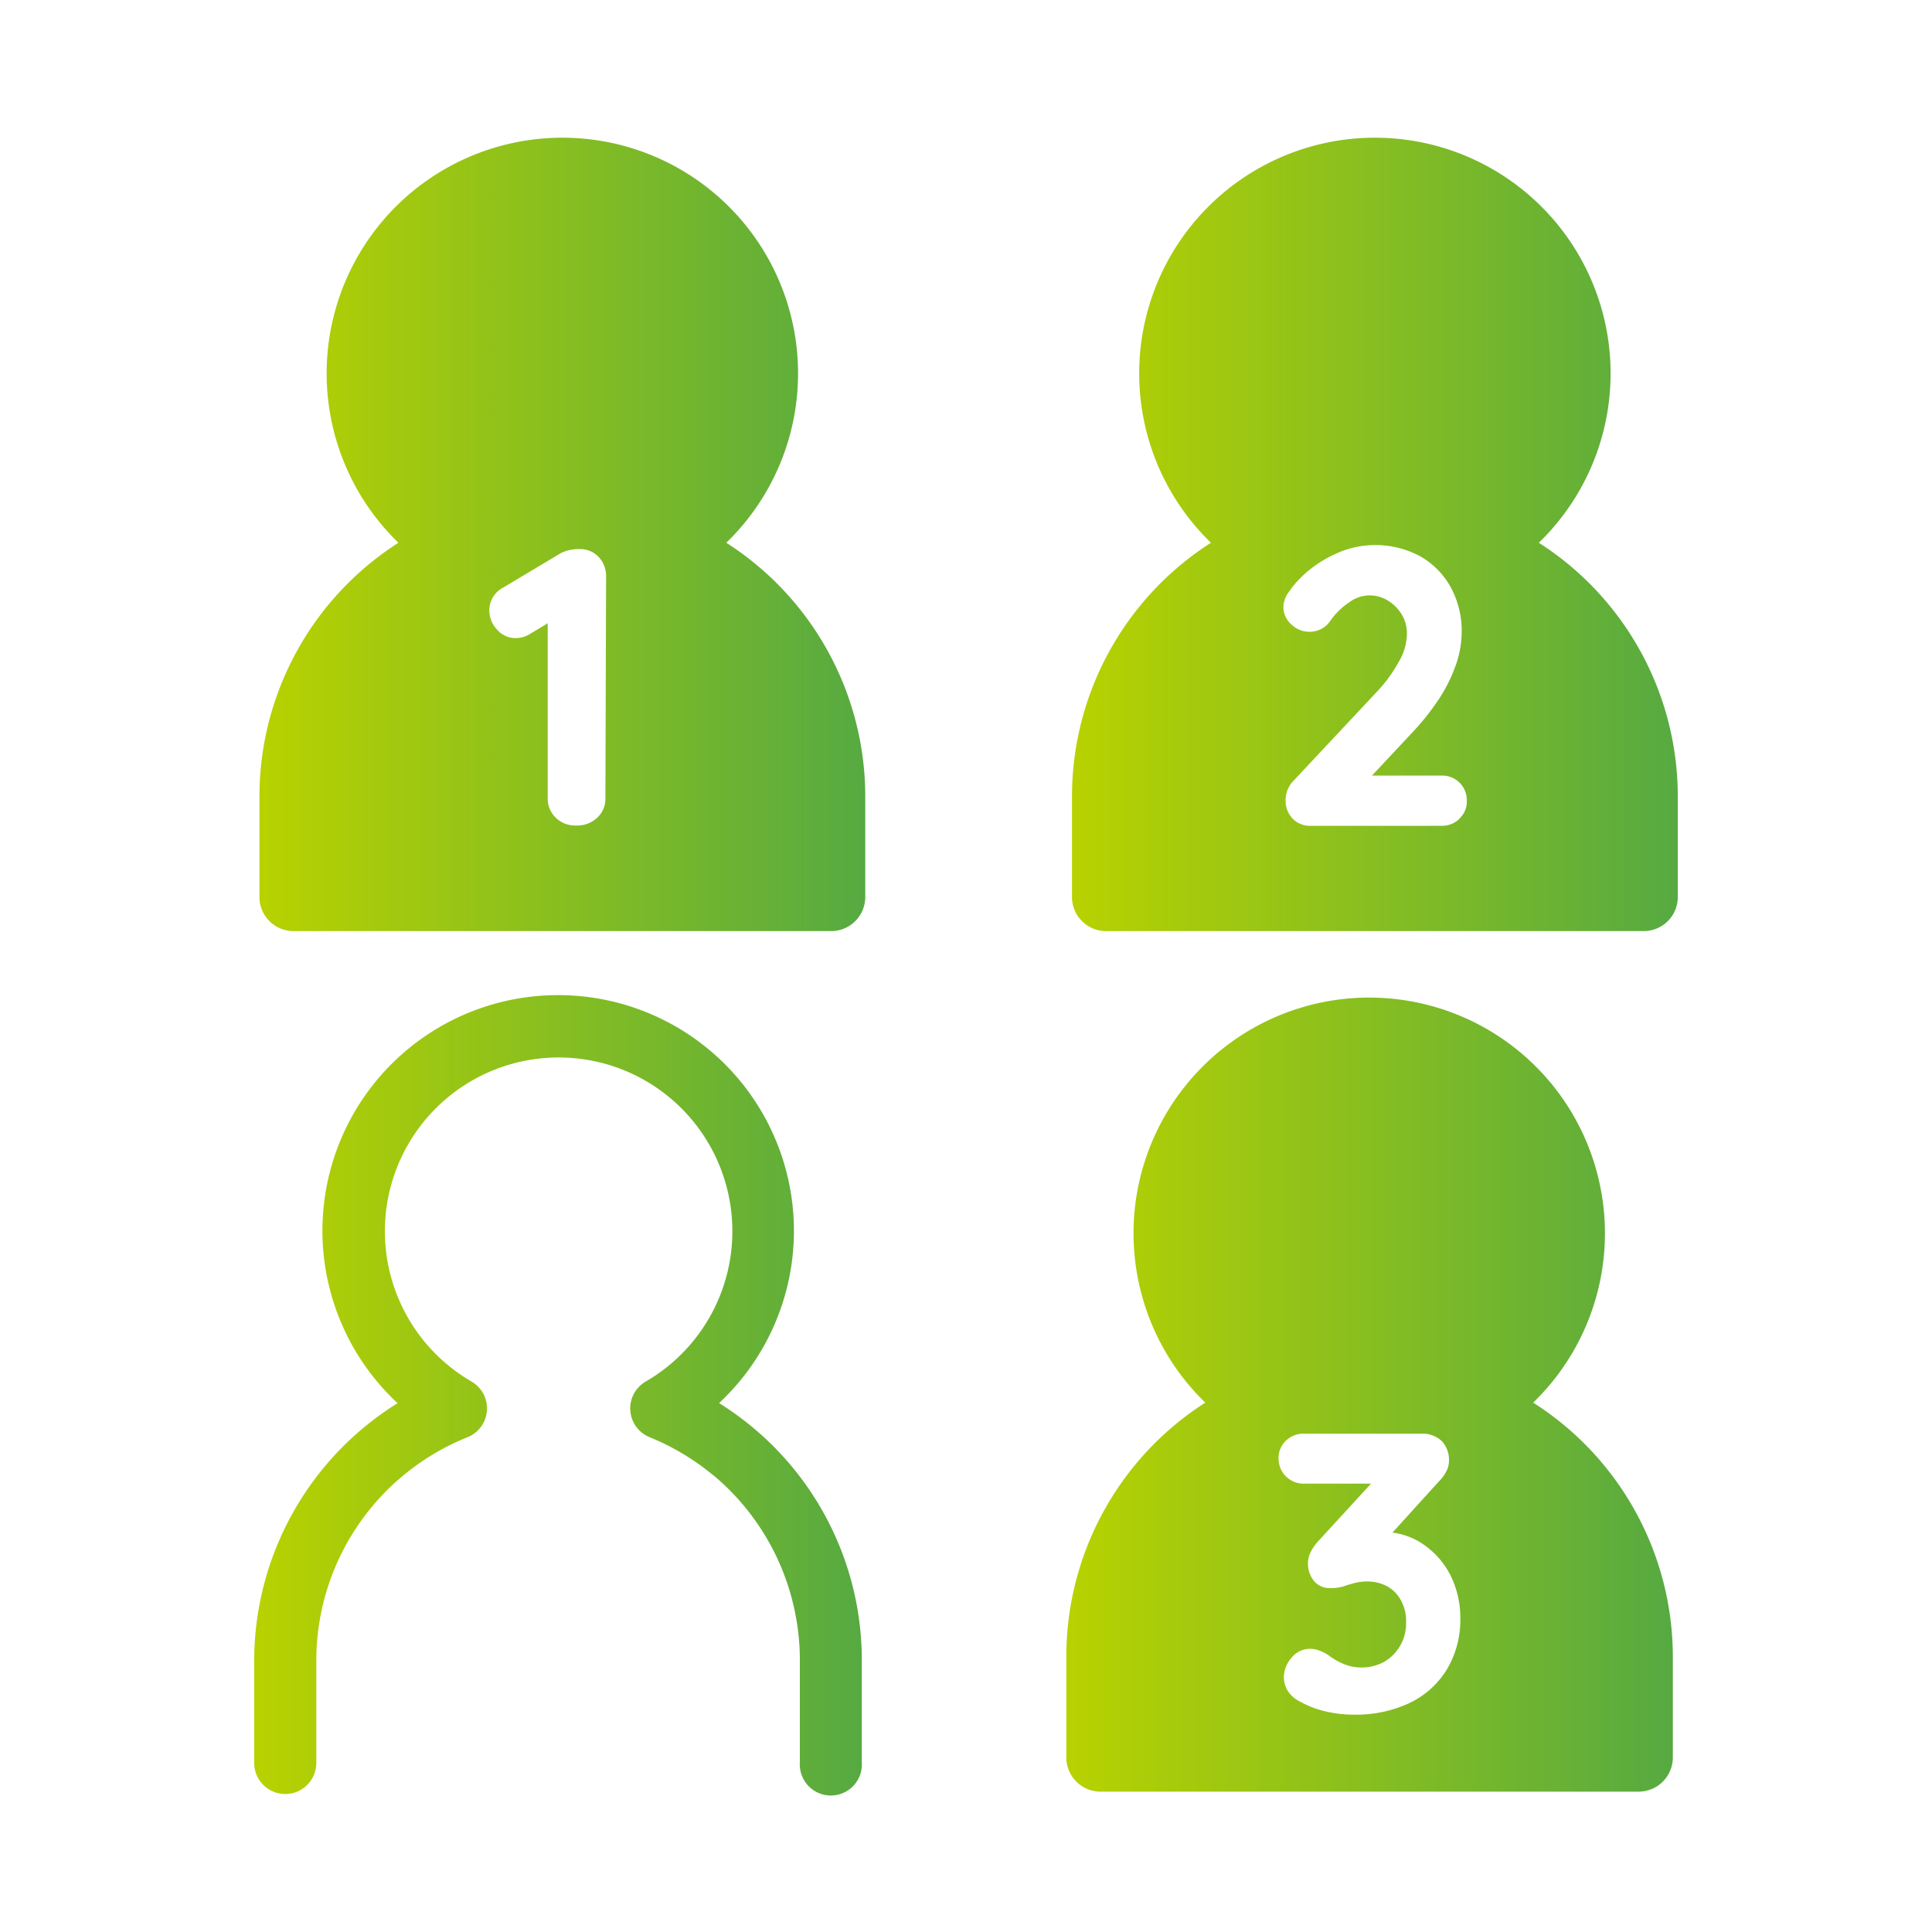
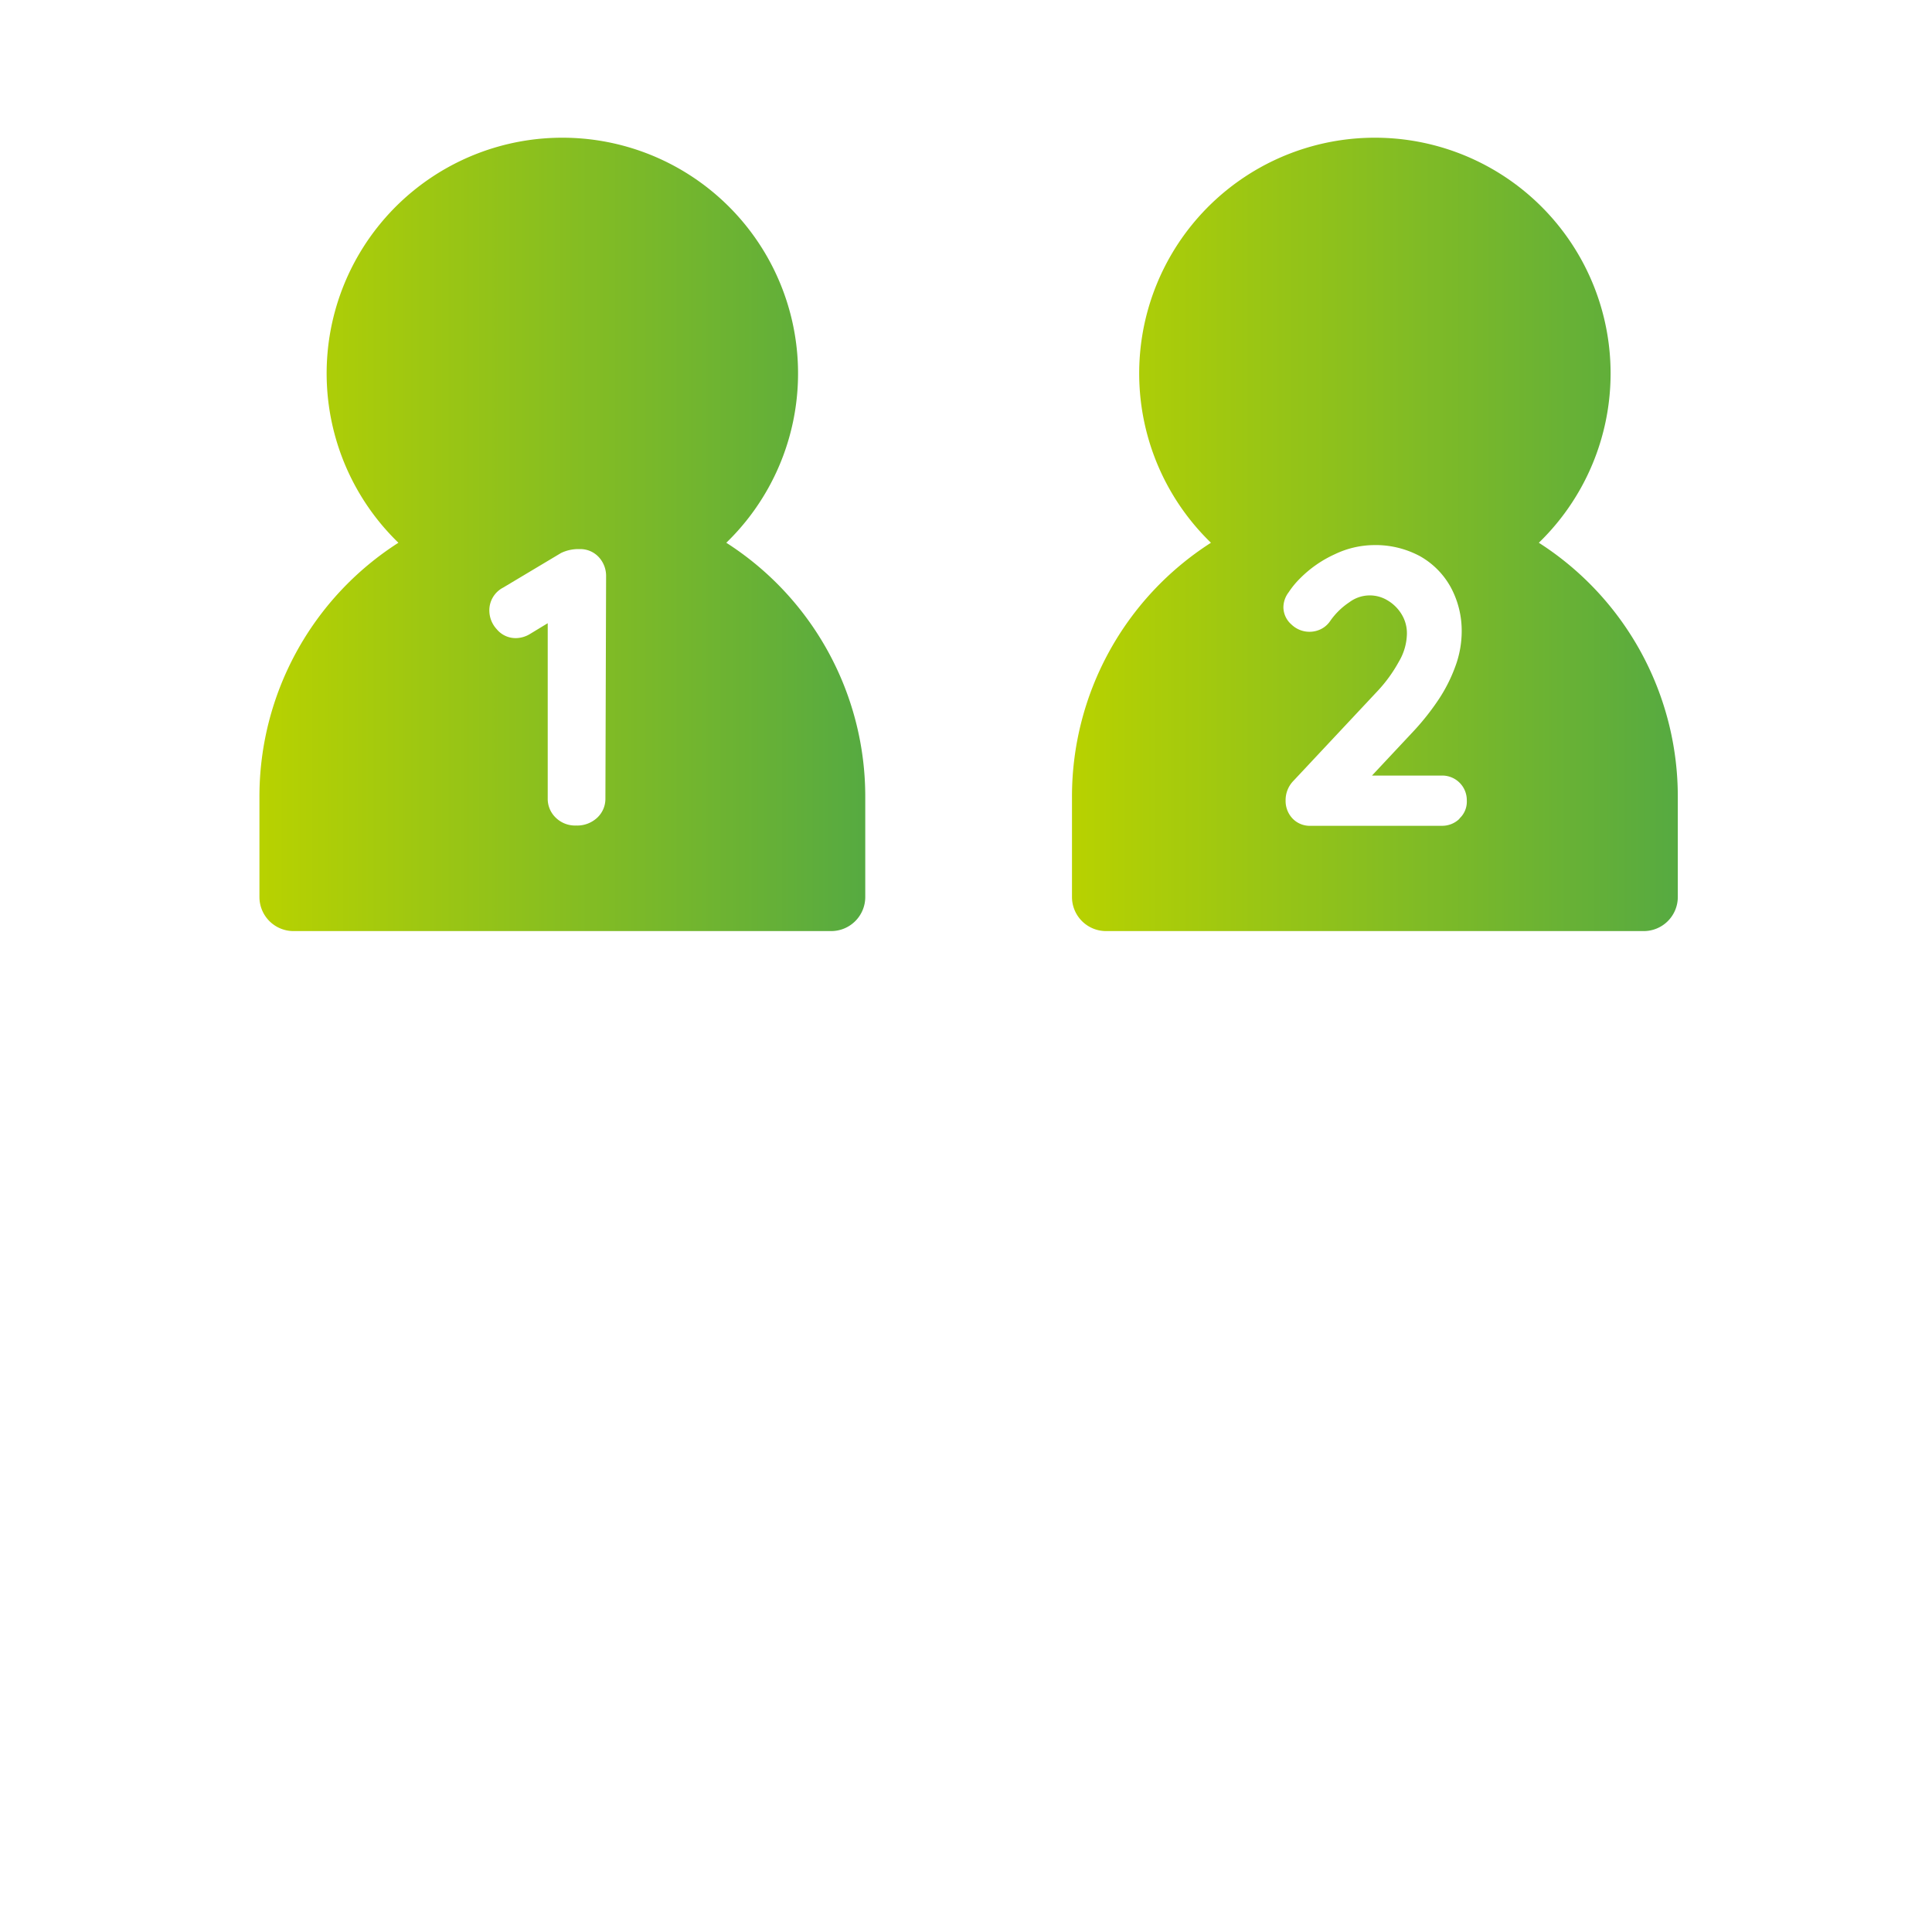
<svg xmlns="http://www.w3.org/2000/svg" xmlns:xlink="http://www.w3.org/1999/xlink" viewBox="0 0 140 140">
  <defs>
    <style>.a{fill:url(#a);}.b{fill:url(#b);}.c{fill:url(#c);}.d{fill:url(#d);}.e{fill:none;}</style>
    <linearGradient id="a" x1="18.42" y1="101.05" x2="62.47" y2="101.05" gradientUnits="userSpaceOnUse">
      <stop offset="0" stop-color="#b8d200" />
      <stop offset="1" stop-color="#56aa41" />
    </linearGradient>
    <linearGradient id="b" x1="18.8" y1="38.76" x2="62.7" y2="38.76" xlink:href="#a" />
    <linearGradient id="c" x1="77.68" y1="38.76" x2="121.58" y2="38.76" xlink:href="#a" />
    <linearGradient id="d" x1="77.27" y1="101.07" x2="121.17" y2="101.07" xlink:href="#a" />
  </defs>
-   <path class="a" d="M52.09,101.69A17.08,17.08,0,0,0,40.45,72.11a17.07,17.07,0,0,0-11.64,29.57,22,22,0,0,0-10.39,18.7v7.37a2.25,2.25,0,0,0,4.5,0v-7.37a17.44,17.44,0,0,1,11-16.25,2.25,2.25,0,0,0,.28-4,12.59,12.59,0,1,1,12.56,0,2.25,2.25,0,0,0,.28,4,17.63,17.63,0,0,1,4.48,2.64l.22.17,0,0a17.45,17.45,0,0,1,5.91,10.1,17,17,0,0,1,.31,3.3v7.37a2.25,2.25,0,1,0,4.49,0v-7.37a21.94,21.94,0,0,0-10.38-18.69Z" />
  <path class="b" d="M52.63,39.33a17.08,17.08,0,1,0-23.76,0A21.83,21.83,0,0,0,18.8,57.78V65a2.47,2.47,0,0,0,2.48,2.47H60.23A2.47,2.47,0,0,0,62.7,65V57.78A21.83,21.83,0,0,0,52.63,39.33ZM43.87,57.85a1.87,1.87,0,0,1-.6,1.41,2.12,2.12,0,0,1-1.52.56,2,2,0,0,1-1.47-.56,1.89,1.89,0,0,1-.59-1.41V45.16l-1.3.79a2,2,0,0,1-1,.29A1.77,1.77,0,0,1,36,45.6a2,2,0,0,1-.54-1.33,1.85,1.85,0,0,1,1-1.69l4.2-2.51A2.89,2.89,0,0,1,42,39.79a1.82,1.82,0,0,1,1.38.57,2,2,0,0,1,.54,1.4Z" />
  <path class="c" d="M111.51,39.33a17.08,17.08,0,1,0-23.76,0A21.83,21.83,0,0,0,77.68,57.78V65a2.47,2.47,0,0,0,2.47,2.47H119.1A2.47,2.47,0,0,0,121.58,65V57.78A21.83,21.83,0,0,0,111.51,39.33Zm-5.75,20a1.79,1.79,0,0,1-1.3.51H95a1.73,1.73,0,0,1-1.34-.53A1.85,1.85,0,0,1,93.16,58a2,2,0,0,1,.57-1.42l6.07-6.48a10.46,10.46,0,0,0,1.57-2.16,4.1,4.1,0,0,0,.58-2,2.63,2.63,0,0,0-.38-1.42,2.93,2.93,0,0,0-1-1,2.47,2.47,0,0,0-2.79.12A5.19,5.19,0,0,0,96.39,45a1.74,1.74,0,0,1-.81.65,1.88,1.88,0,0,1-2-.4A1.68,1.68,0,0,1,93,44a1.82,1.82,0,0,1,.38-1.08,6.23,6.23,0,0,1,.82-1,8.51,8.51,0,0,1,2.53-1.76,6.68,6.68,0,0,1,2.79-.66,6.78,6.78,0,0,1,3.39.81,5.78,5.78,0,0,1,2.22,2.25,6.63,6.63,0,0,1,.79,3.23,7.34,7.34,0,0,1-.45,2.47,11.33,11.33,0,0,1-1.21,2.41,18.2,18.2,0,0,1-1.76,2.24l-3.08,3.29h5.08A1.78,1.78,0,0,1,106.29,58,1.66,1.66,0,0,1,105.76,59.31Z" />
-   <path class="d" d="M111.1,101.64a17.08,17.08,0,1,0-23.76,0,21.84,21.84,0,0,0-10.07,18.45v7.26a2.48,2.48,0,0,0,2.48,2.48h39a2.48,2.48,0,0,0,2.47-2.48v-7.26A21.84,21.84,0,0,0,111.1,101.64ZM104.83,121a6.39,6.39,0,0,1-2.7,2.41,9.11,9.11,0,0,1-4,.84A8.81,8.81,0,0,1,96,124a6.9,6.9,0,0,1-1.8-.7,2.17,2.17,0,0,1-.93-.85,2,2,0,0,1-.24-.89,2.22,2.22,0,0,1,.52-1.39,1.74,1.74,0,0,1,2-.58,2.83,2.83,0,0,1,.74.37,4.85,4.85,0,0,0,1.08.62,3.45,3.45,0,0,0,2.9-.14,3.21,3.21,0,0,0,1.62-2.89,3,3,0,0,0-.39-1.61,2.48,2.48,0,0,0-1-1,3,3,0,0,0-1.39-.34,3.46,3.46,0,0,0-.94.11c-.26.07-.52.14-.77.23a3.08,3.08,0,0,1-1,.14,1.47,1.47,0,0,1-1.21-.55,2,2,0,0,1-.41-1.23,1.8,1.8,0,0,1,.19-.82,3.45,3.45,0,0,1,.49-.73l3.89-4.24H94.49a1.81,1.81,0,0,1-1.84-1.84,1.71,1.71,0,0,1,.53-1.27,1.81,1.81,0,0,1,1.31-.51H103a2,2,0,0,1,1.5.56,2,2,0,0,1,.5,1.39,1.69,1.69,0,0,1-.22.83,3.08,3.08,0,0,1-.53.7l-3.35,3.69a5,5,0,0,1,2.24.85,6,6,0,0,1,2,2.31,6.9,6.9,0,0,1,.68,3A7,7,0,0,1,104.83,121Z" />
  <rect class="e" width="140" height="140" />
</svg>